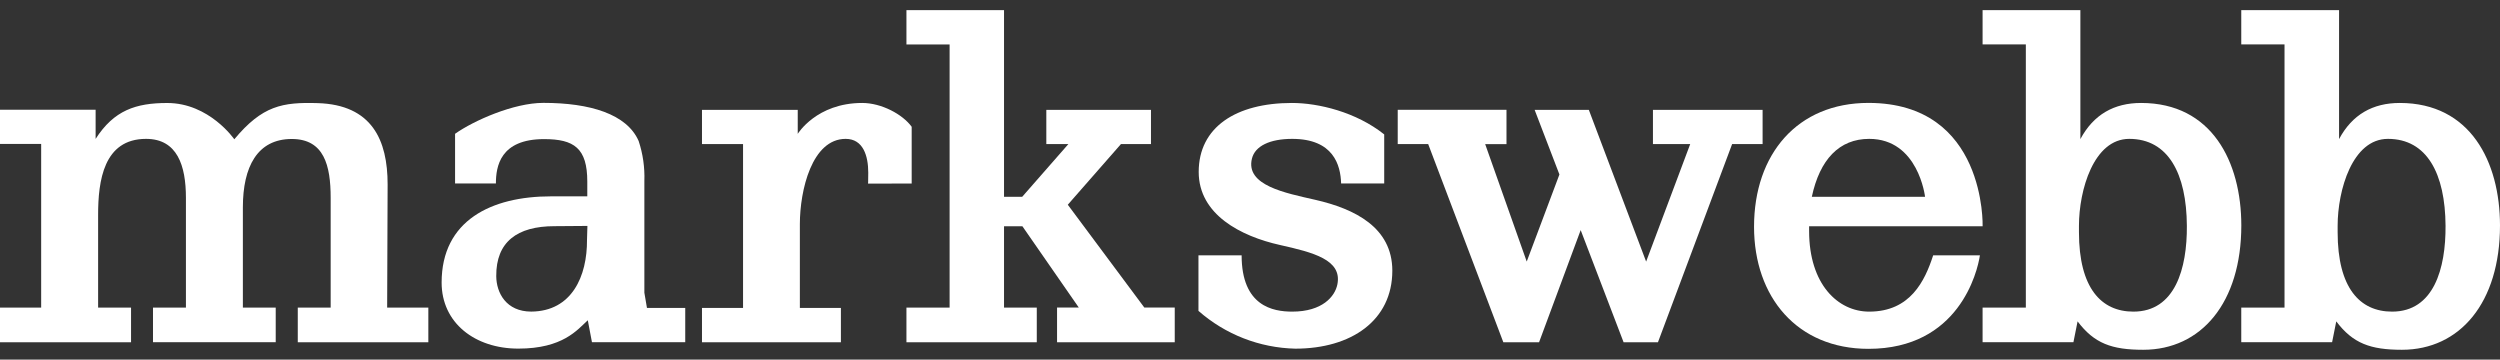
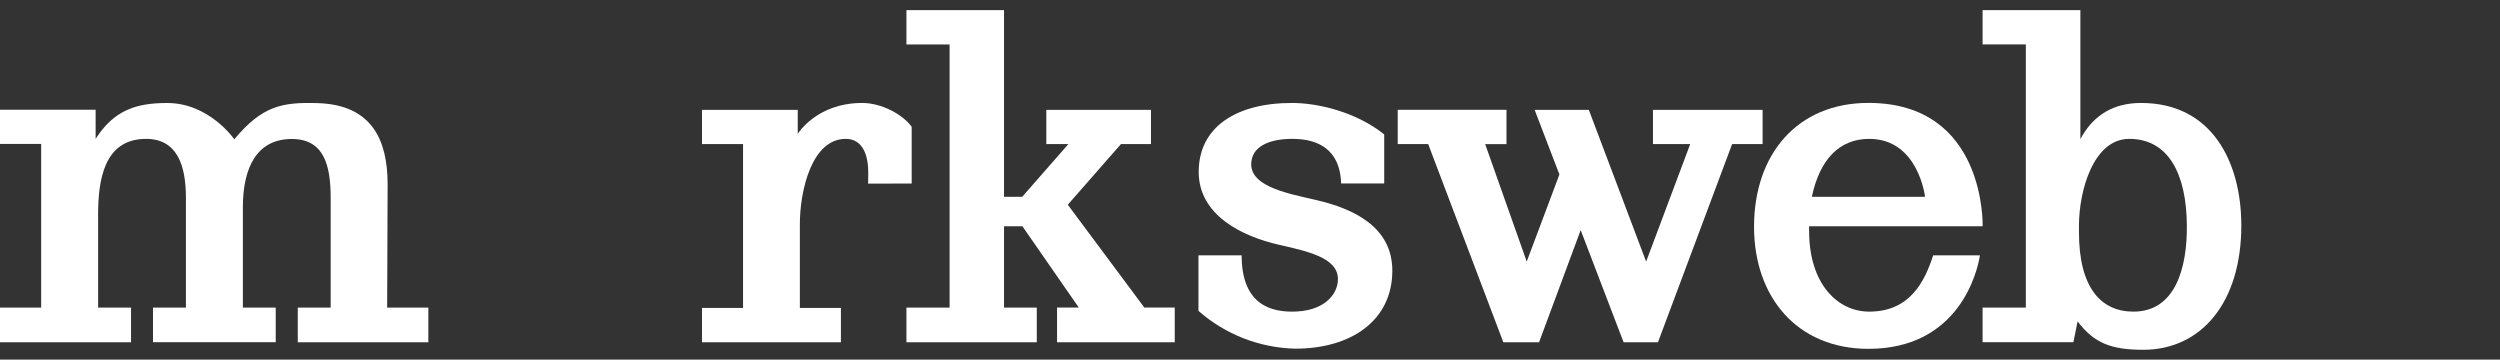
<svg xmlns="http://www.w3.org/2000/svg" width="146" height="21" viewBox="0 0 146 21" fill="none">
  <rect x="0" y="0" width="146" height="21" fill="#333333" stroke="none" />
  <path d="M76.812 11.669C75.066 11.27 72.722 10.83 73.114 9.258C73.296 8.528 74.157 8.11 75.465 8.11C77.872 8.11 78.29 9.64 78.321 10.713H80.838V7.849C79.197 6.541 76.994 6.013 75.448 6.013C72.173 6.013 70.004 7.433 70.004 10.039C70.004 12.535 72.47 13.798 74.745 14.306C76.69 14.742 78.392 15.168 78.103 16.608C77.962 17.318 77.222 18.199 75.465 18.199C74.356 18.199 72.511 17.892 72.511 14.912H69.99V18.155C71.557 19.533 73.559 20.314 75.645 20.362C78.915 20.362 81.312 18.717 81.312 15.805C81.309 13.282 79.121 12.197 76.812 11.669Z" fill="white" />
  <path d="M109.16 18.199C107.337 18.199 105.652 16.608 105.652 13.489C105.652 13.265 105.652 13.212 105.652 13.212H115.785C115.785 13.212 116.004 6.01 109.117 6.01C104.967 6.01 102.436 9 102.436 13.243C102.436 17.348 104.954 20.372 109.117 20.372C114.39 20.372 115.479 15.893 115.627 14.912H112.897C112.411 16.406 111.565 18.199 109.16 18.199ZM109.16 8.11C112.036 8.11 112.423 11.494 112.423 11.494H105.81C106.277 9.309 107.415 8.11 109.16 8.11Z" fill="white" />
  <path d="M102.936 8.414V6.417H96.532V8.414H98.708L96.134 15.277L92.788 6.417H89.623L91.07 10.19L89.161 15.275L86.735 8.419H87.979V6.414H81.627V8.414H83.406L87.795 19.989H89.881L92.312 13.438L94.818 19.989H96.824L101.156 8.414H102.936Z" fill="white" />
  <path d="M53.242 10.718V7.404C52.712 6.674 51.477 6.013 50.354 6.013C47.68 6.013 46.588 7.818 46.588 7.818V6.417H40.996V8.414H43.394V17.982H40.996V19.987H49.109V17.982H46.712V13.088C46.712 11.112 47.417 8.11 49.386 8.11C50.41 8.11 50.706 9.102 50.706 10.085C50.706 10.604 50.694 10.723 50.694 10.723L53.242 10.718Z" fill="white" />
-   <path d="M140.148 6.013C138.568 6.013 137.369 6.689 136.601 8.124V0.592H130.89V2.592H133.416V17.965H130.89V19.985H136.195L136.438 18.768C137.411 20.06 138.441 20.427 140.272 20.427C143.654 20.427 146 17.681 146 13.161C145.995 9.453 144.276 6.013 140.148 6.013ZM139.698 18.199C137.814 18.199 136.518 16.817 136.518 13.559V13.19C136.518 11.105 137.377 8.11 139.455 8.11C141.733 8.11 142.803 10.139 142.82 13.19C142.835 15.676 142.137 18.199 139.698 18.199Z" fill="white" />
  <path d="M125.041 6.013C123.461 6.013 122.262 6.689 121.494 8.124V0.592H115.783V2.592H118.309V17.965H115.783V19.985H121.088L121.331 18.768C122.303 20.06 123.334 20.427 125.165 20.427C128.547 20.427 130.893 17.681 130.893 13.161C130.89 9.453 129.172 6.013 125.041 6.013ZM124.591 18.199C122.707 18.199 121.411 16.817 121.411 13.559V13.19C121.411 11.105 122.269 8.11 124.348 8.11C126.626 8.11 127.696 10.139 127.713 13.19C127.73 15.676 127.03 18.199 124.591 18.199Z" fill="white" />
  <path d="M62.359 11.956L65.464 8.414H67.217V6.417H61.105V8.414H62.393L59.695 11.494H58.635V0.592H52.936V2.597H55.457V17.965H52.936V19.987H60.548V17.965H58.635V13.212H59.707L63.001 17.96H61.732V19.987L64.406 19.989L66.692 19.987V19.989H68.605V17.96H66.828L62.359 11.956Z" fill="white" />
-   <path d="M37.631 17.094V10.567C37.659 9.776 37.546 8.987 37.298 8.236C36.605 6.655 34.451 6.008 31.733 6.008C29.997 6.008 27.67 7.042 26.576 7.813V10.715H28.961C28.961 9.728 29.204 8.124 31.774 8.124C33.529 8.124 34.298 8.655 34.298 10.604V11.467H32.168C28.708 11.467 25.791 12.868 25.791 16.501C25.791 18.858 27.736 20.359 30.269 20.359C32.868 20.359 33.712 19.267 34.327 18.703L34.57 19.985H40.018V17.982H37.782L37.631 17.094ZM34.281 14.005C34.295 16.121 33.405 18.179 31.025 18.197C29.567 18.197 28.988 17.109 28.981 16.128C28.966 14.131 30.196 13.209 32.384 13.209L34.305 13.194L34.281 14.005Z" fill="white" />
  <path d="M22.637 10.767C22.637 8.188 21.73 6.115 18.545 6.022C16.496 5.962 15.324 6.164 13.683 8.134C13.683 8.134 12.224 6.015 9.766 6.015C7.931 6.015 6.654 6.443 5.584 8.112V6.409H0V8.407H2.404V17.965H0V19.987H7.653V17.965H5.73V12.543C5.73 10.565 6.051 8.11 8.529 8.11C10.352 8.11 10.858 9.667 10.858 11.552V17.965H8.935V19.985H16.102V17.965H14.184V12.102C14.184 9.745 15.025 8.117 17.04 8.117C18.929 8.117 19.311 9.667 19.311 11.552V17.965H17.39V19.987H25.015V17.965H22.61L22.637 10.767Z" fill="white" />
</svg>